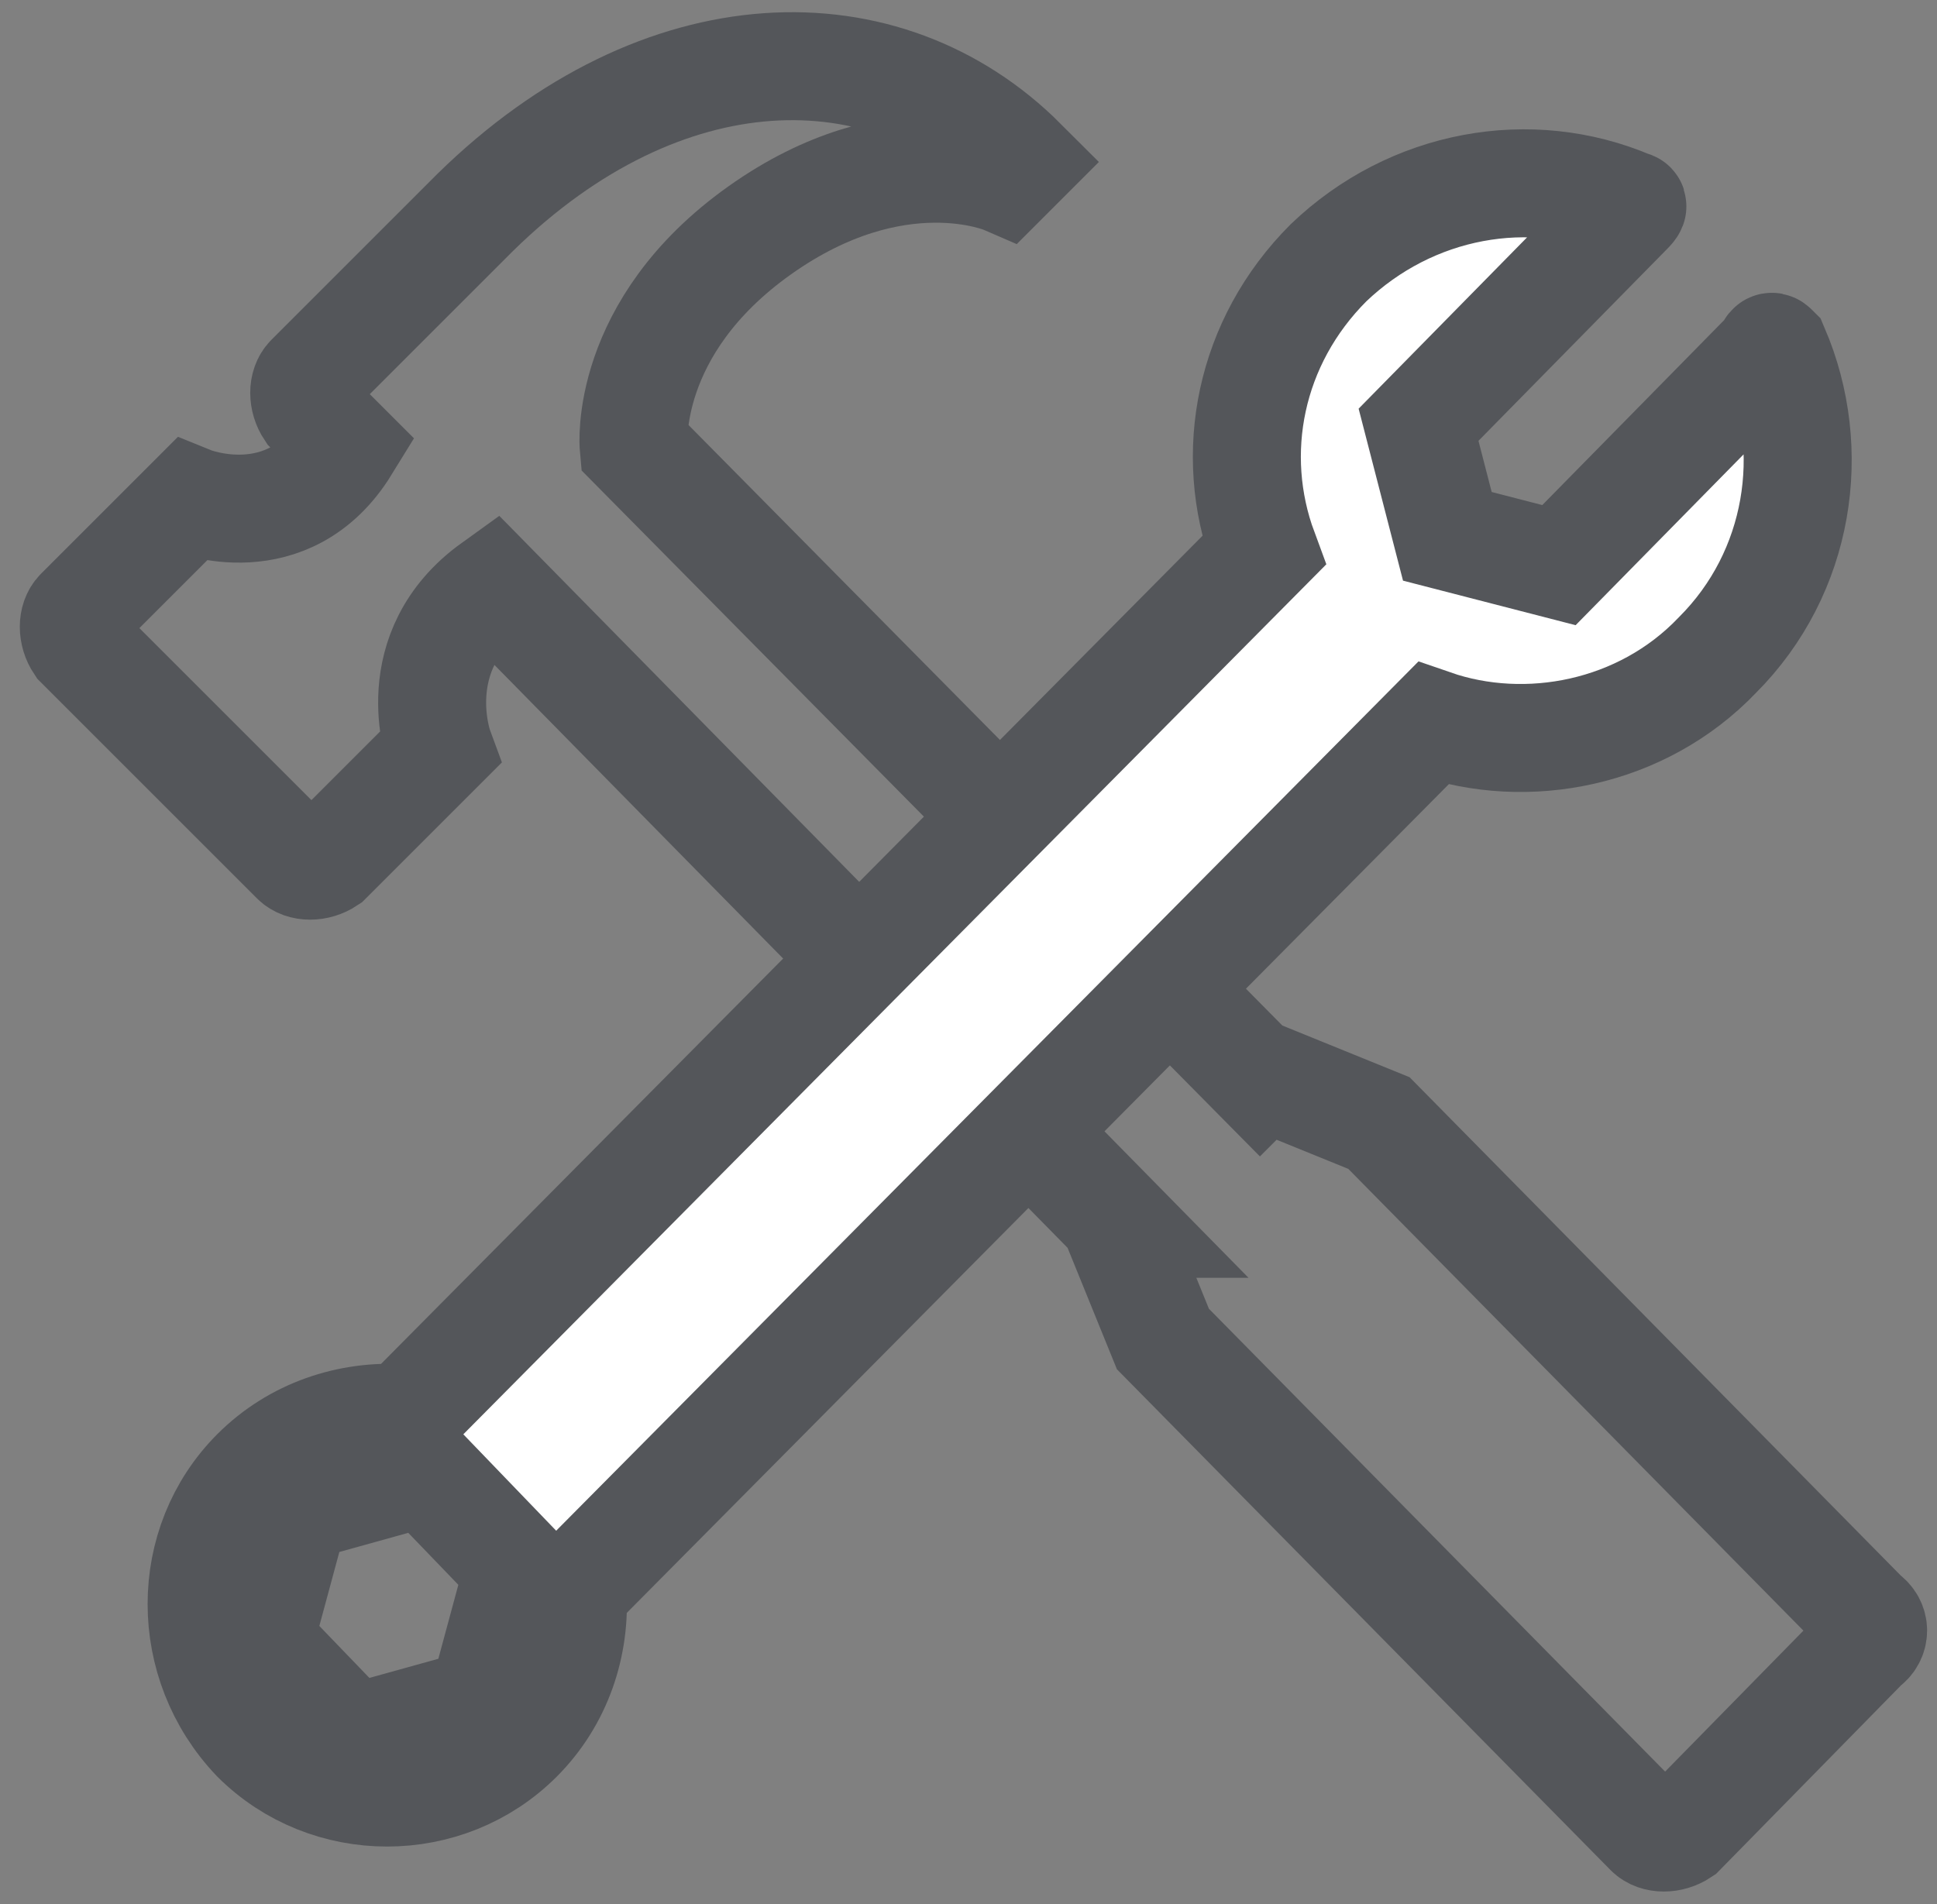
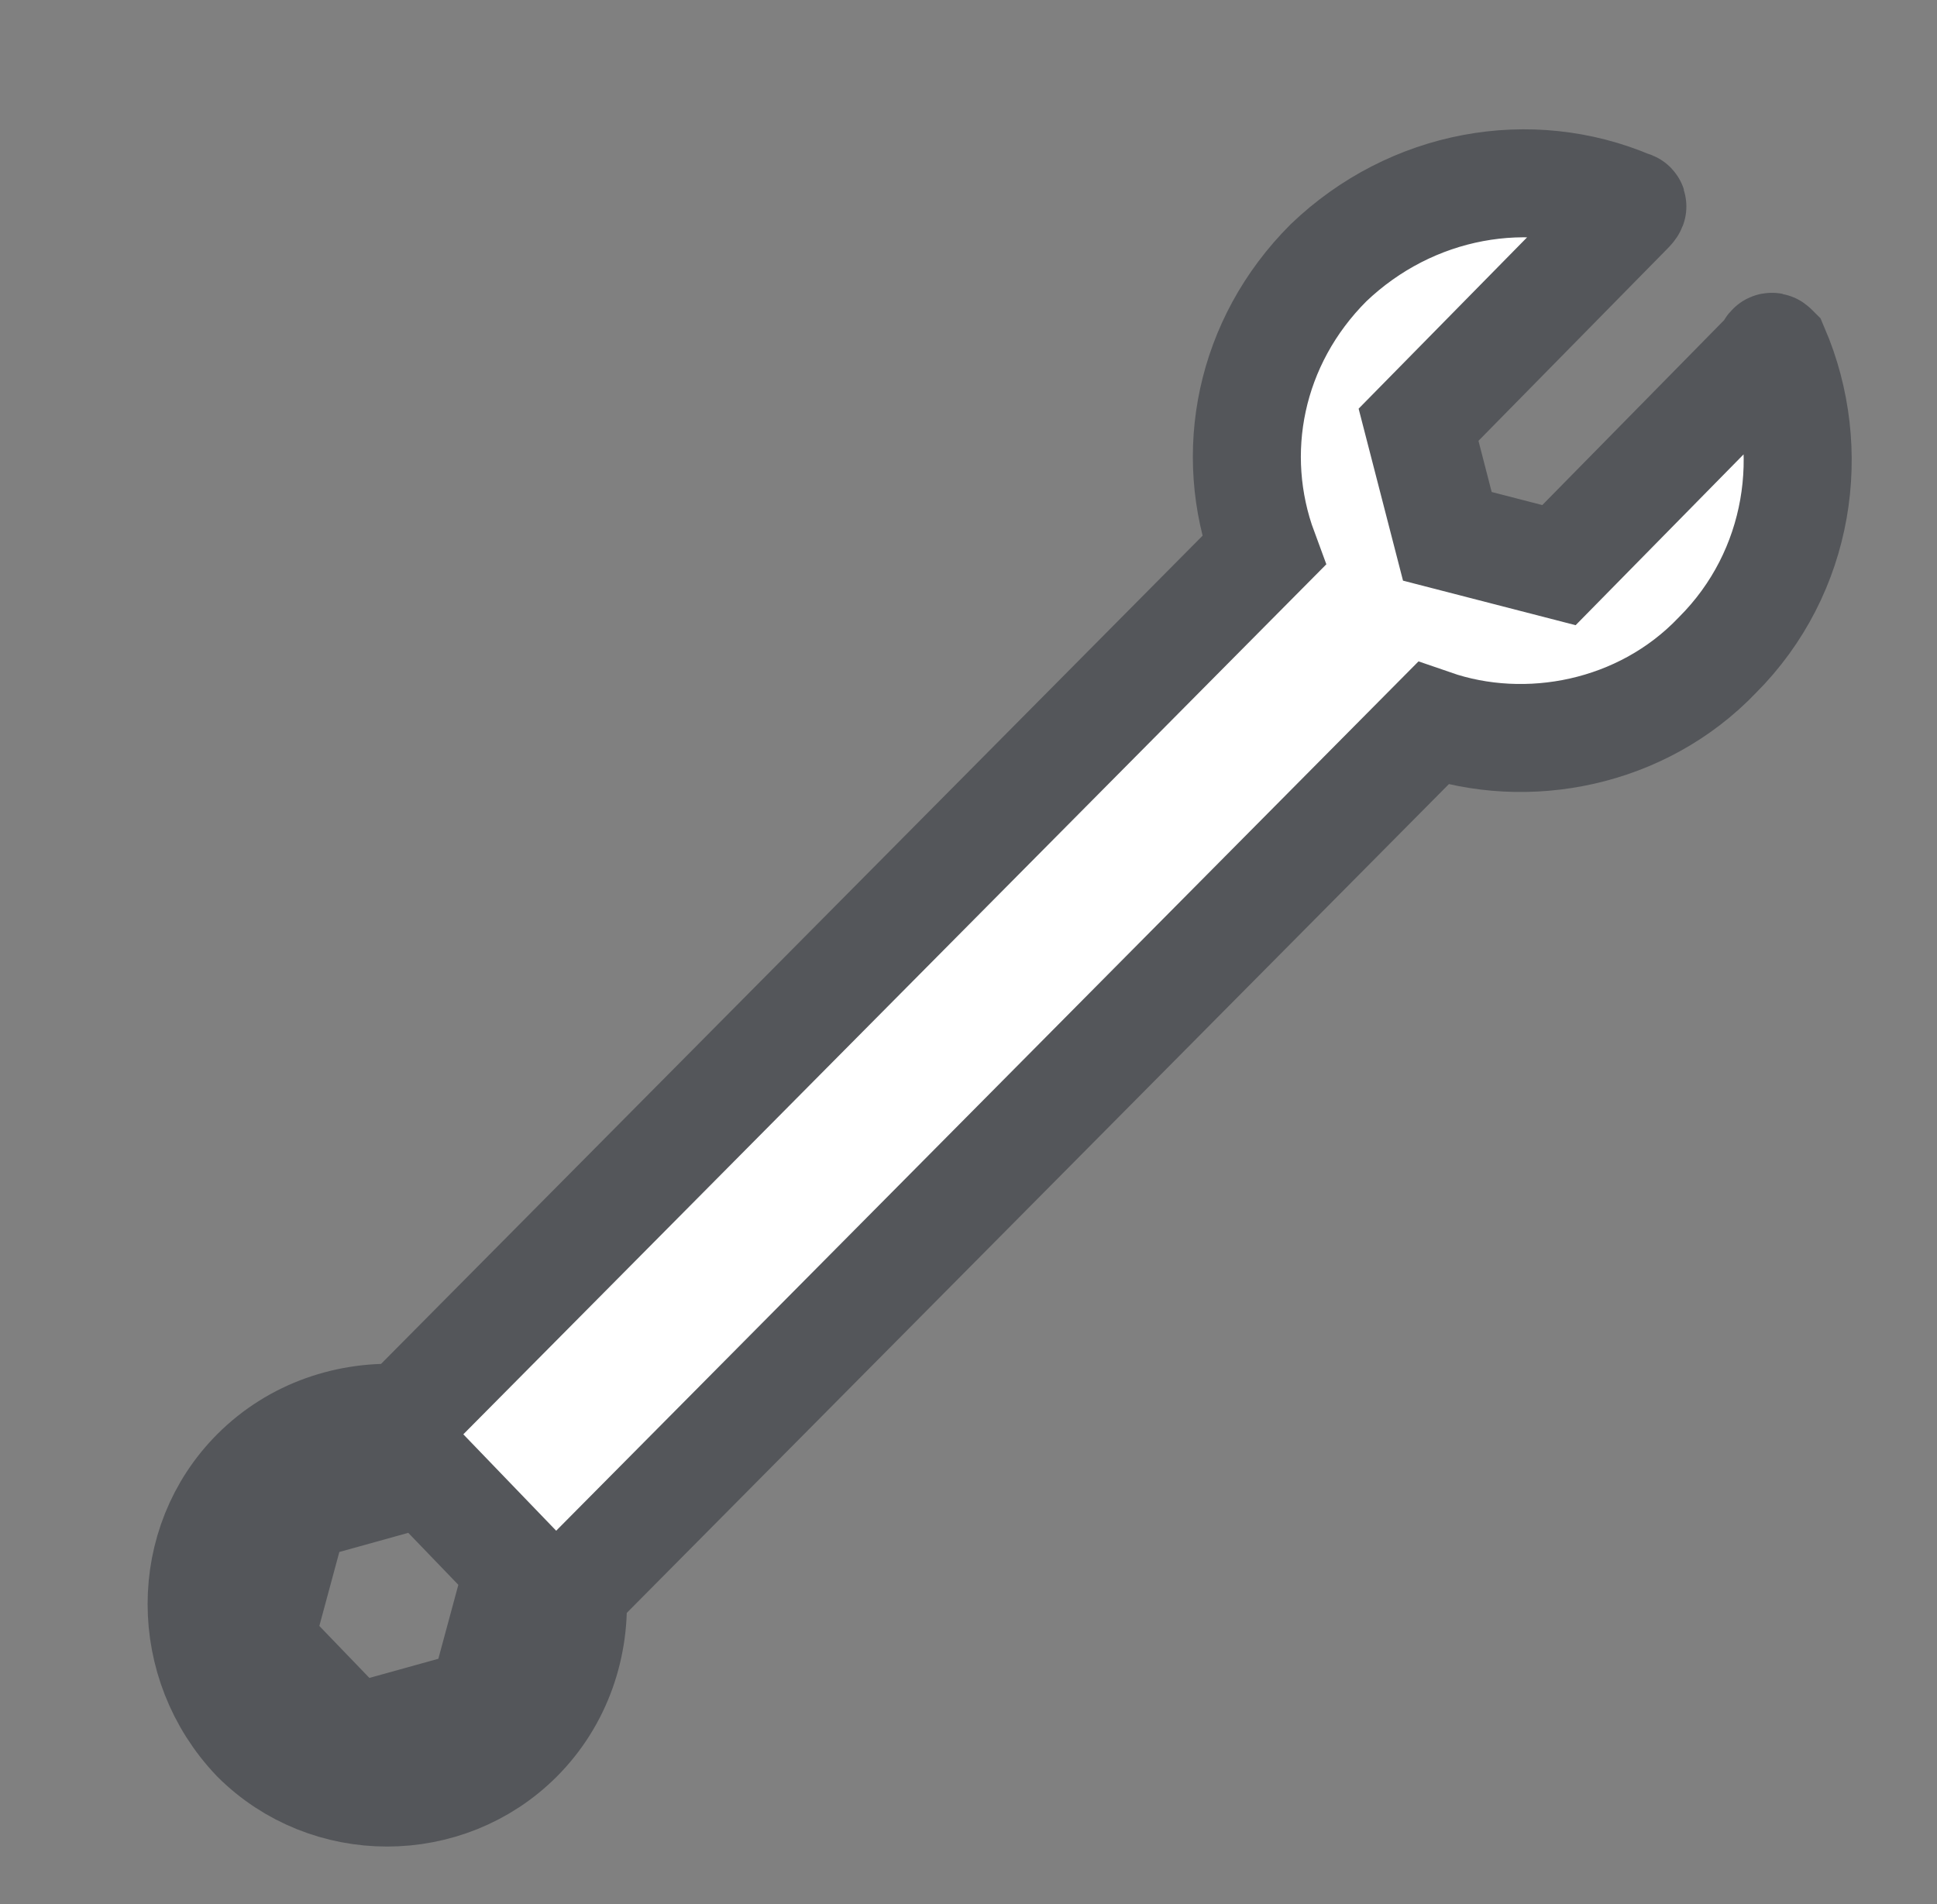
<svg xmlns="http://www.w3.org/2000/svg" version="1.1" id="Layer_1" x="0px" y="0px" viewBox="0 0 53.8 52.9" style="enable-background:new 0 0 53.8 52.9;" xml:space="preserve">
  <rect x="0" y="0" width="53.8" height="52.9" fill="#808080" stroke="none" />
  <style type="text/css">
	.st0{fill:none;stroke:#54565A;stroke-width:3;stroke-miterlimit:10;}
	.st1{fill:#FFFFFF;stroke:#54565A;stroke-width:3;stroke-miterlimit:10;}
</style>
  <g>
    <g>
-       <path class="st0" d="M51.8,44.9L38.3,31.2l-3.2-1.3L35,30L17.6,12.4c0,0-0.3-3.3,3.5-6S27.9,5,27.9,5l0.5-0.5    c-3.8-3.8-10-3.7-15.2,1.4L9.7,9.4l-1.1,1.1c-0.2,0.2-0.2,0.6,0,0.9l1,1C8,15,5.3,13.9,5.3,13.9L2.2,17c-0.2,0.2-0.2,0.6,0,0.9    l3,3l3,3c0.2,0.2,0.6,0.2,0.9,0l3.1-3.1c0,0-1-2.7,1.5-4.5L31.1,34L31,34l1.3,3.2l13.5,13.7c0.2,0.2,0.6,0.2,0.9,0l5.1-5.2    C52.1,45.5,52.1,45.1,51.8,44.9L51.8,44.9z" />
      <path class="st1" d="M47.7,18.2c2.3-2.3,2.8-5.7,1.6-8.5c-0.1-0.1-0.1-0.1-0.2,0.1l-5.8,5.9l-3.1-0.8l-0.8-3.1l5.8-5.9    c0,0,0,0,0,0c0.1-0.1,0.2-0.2,0.1-0.2c-2.8-1.2-6.1-0.6-8.4,1.6c-2.2,2.2-2.8,5.3-1.8,8L11.2,39.4c-1.5-0.1-3,0.4-4.1,1.5    c-2,2-2,5.3,0,7.4c2,2,5.3,2,7.3,0c1.1-1.1,1.6-2.6,1.5-4.1l23.9-24.1C42.4,21,45.6,20.4,47.7,18.2z M13.4,47.3l-3.6,1l-2.6-2.7    l1-3.7l3.6-1l2.6,2.7L13.4,47.3z" />
    </g>
  </g>
</svg>